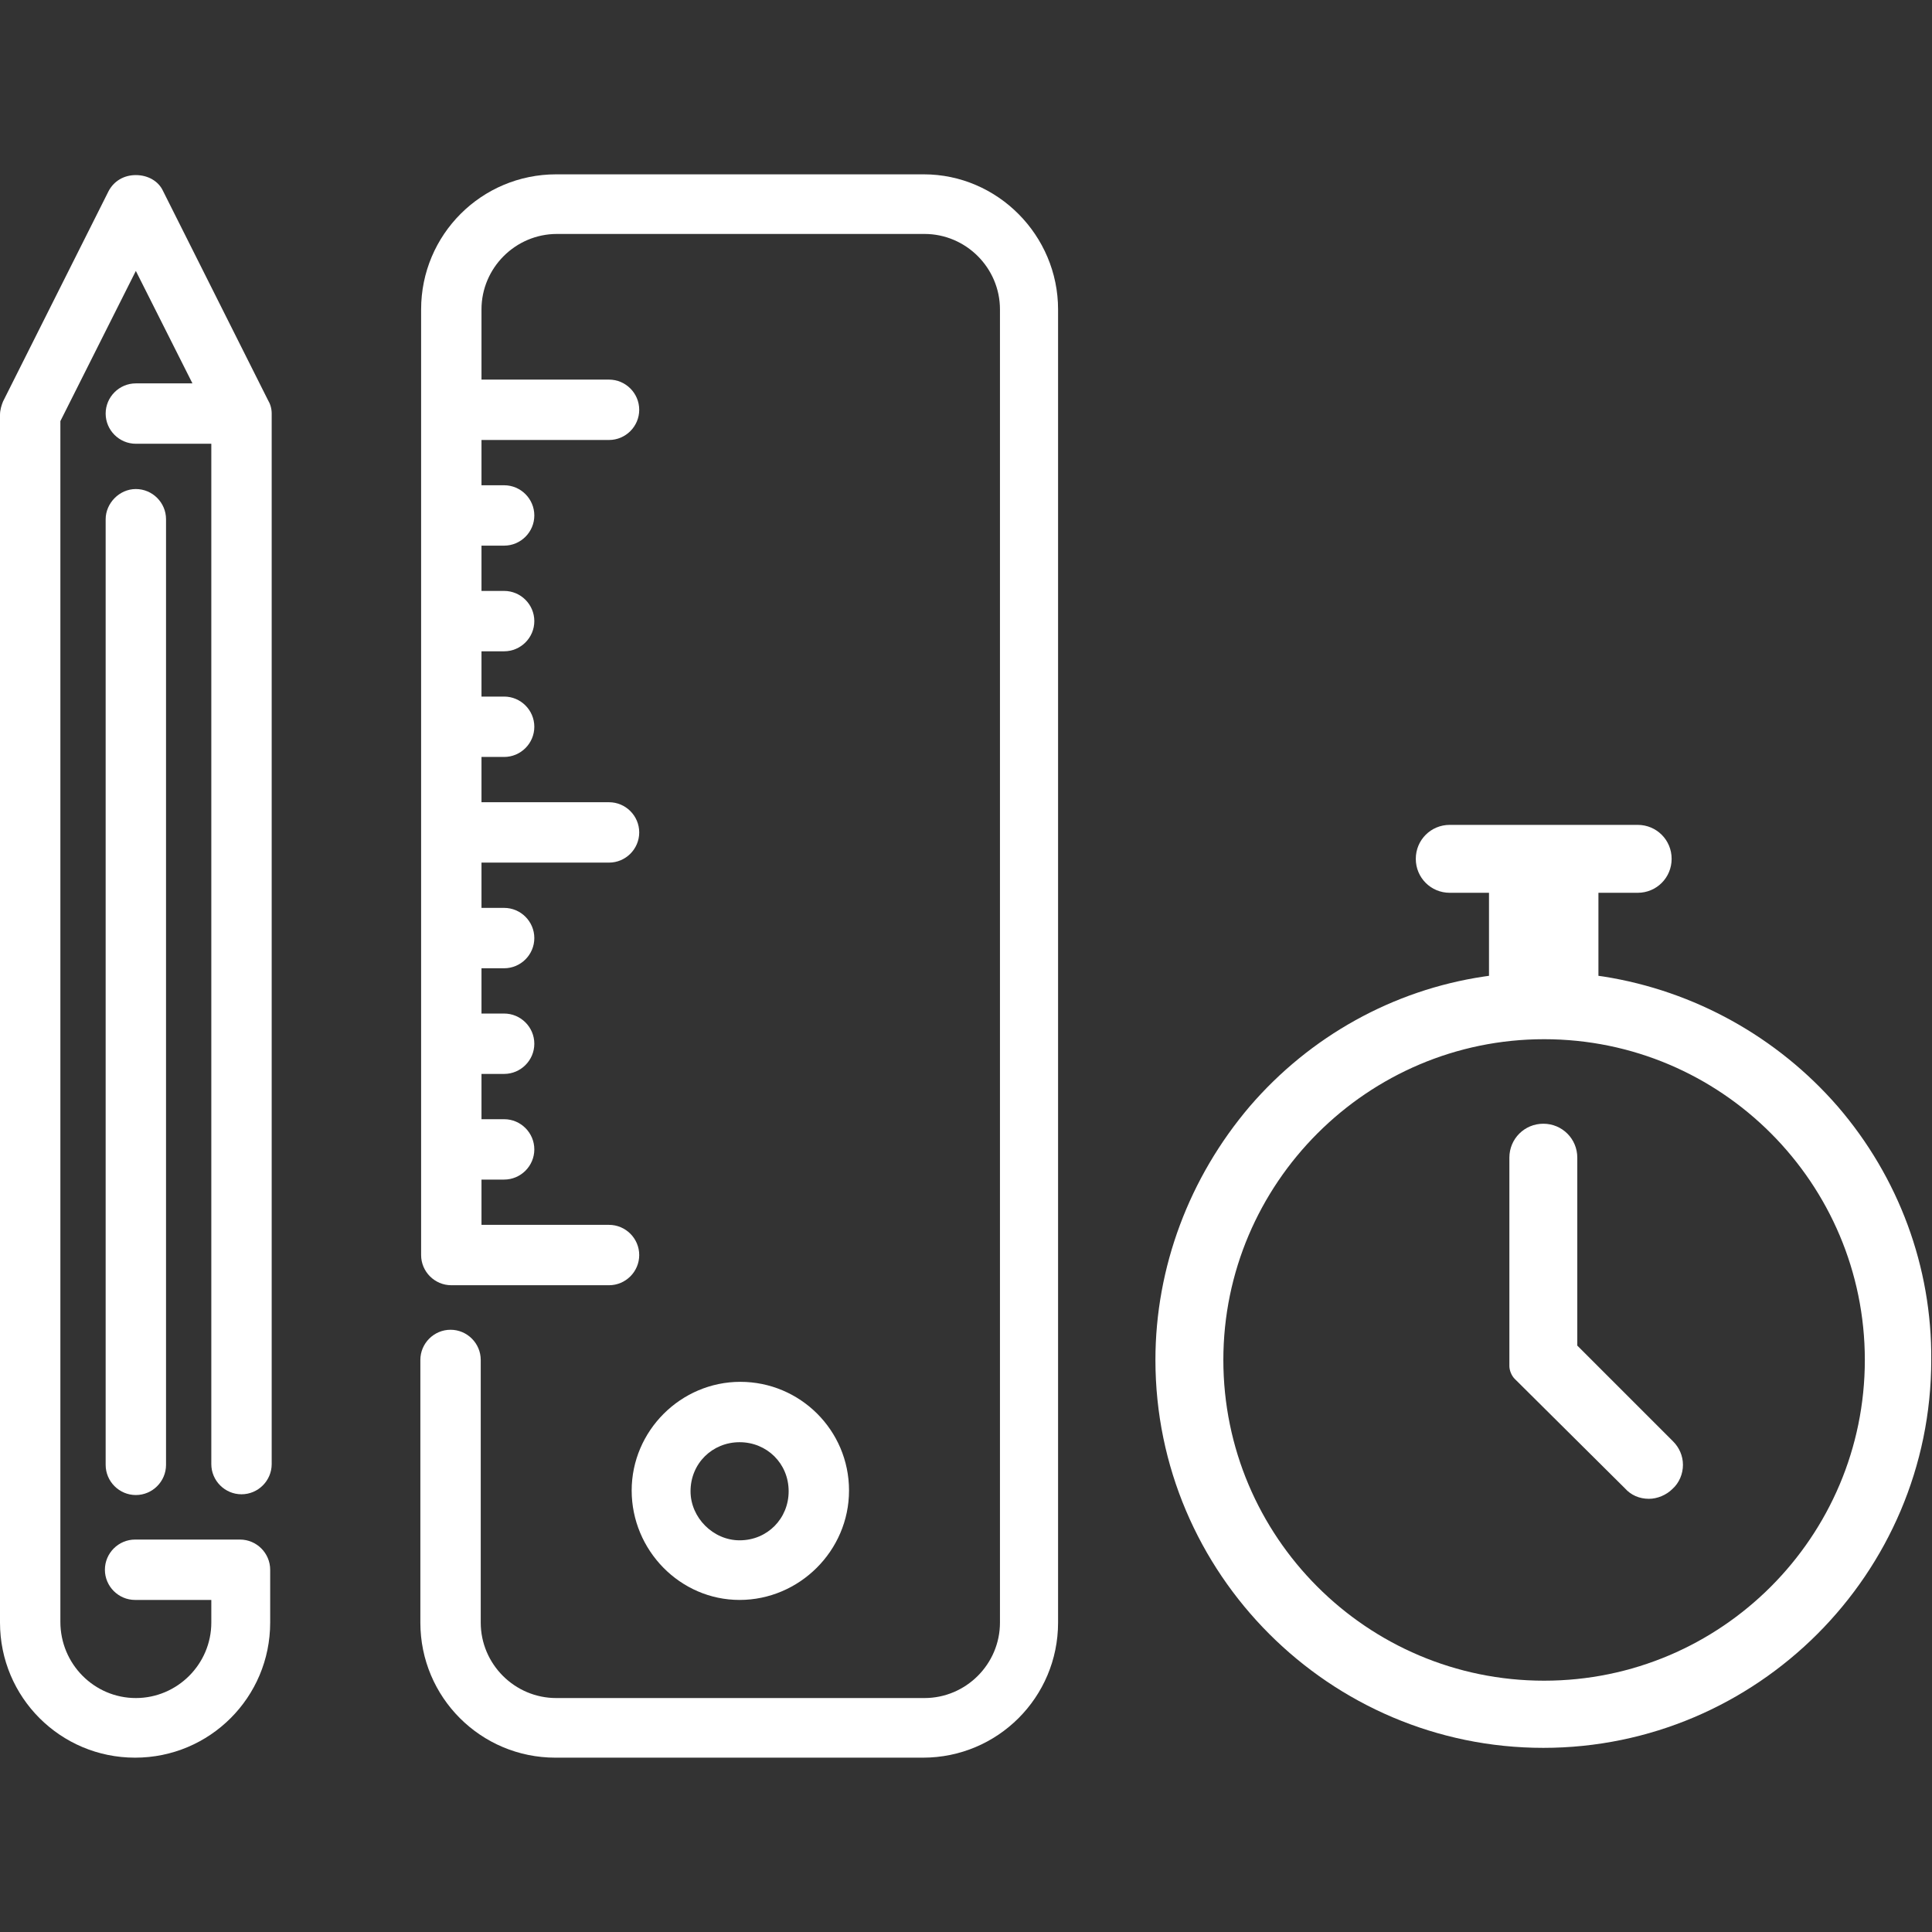
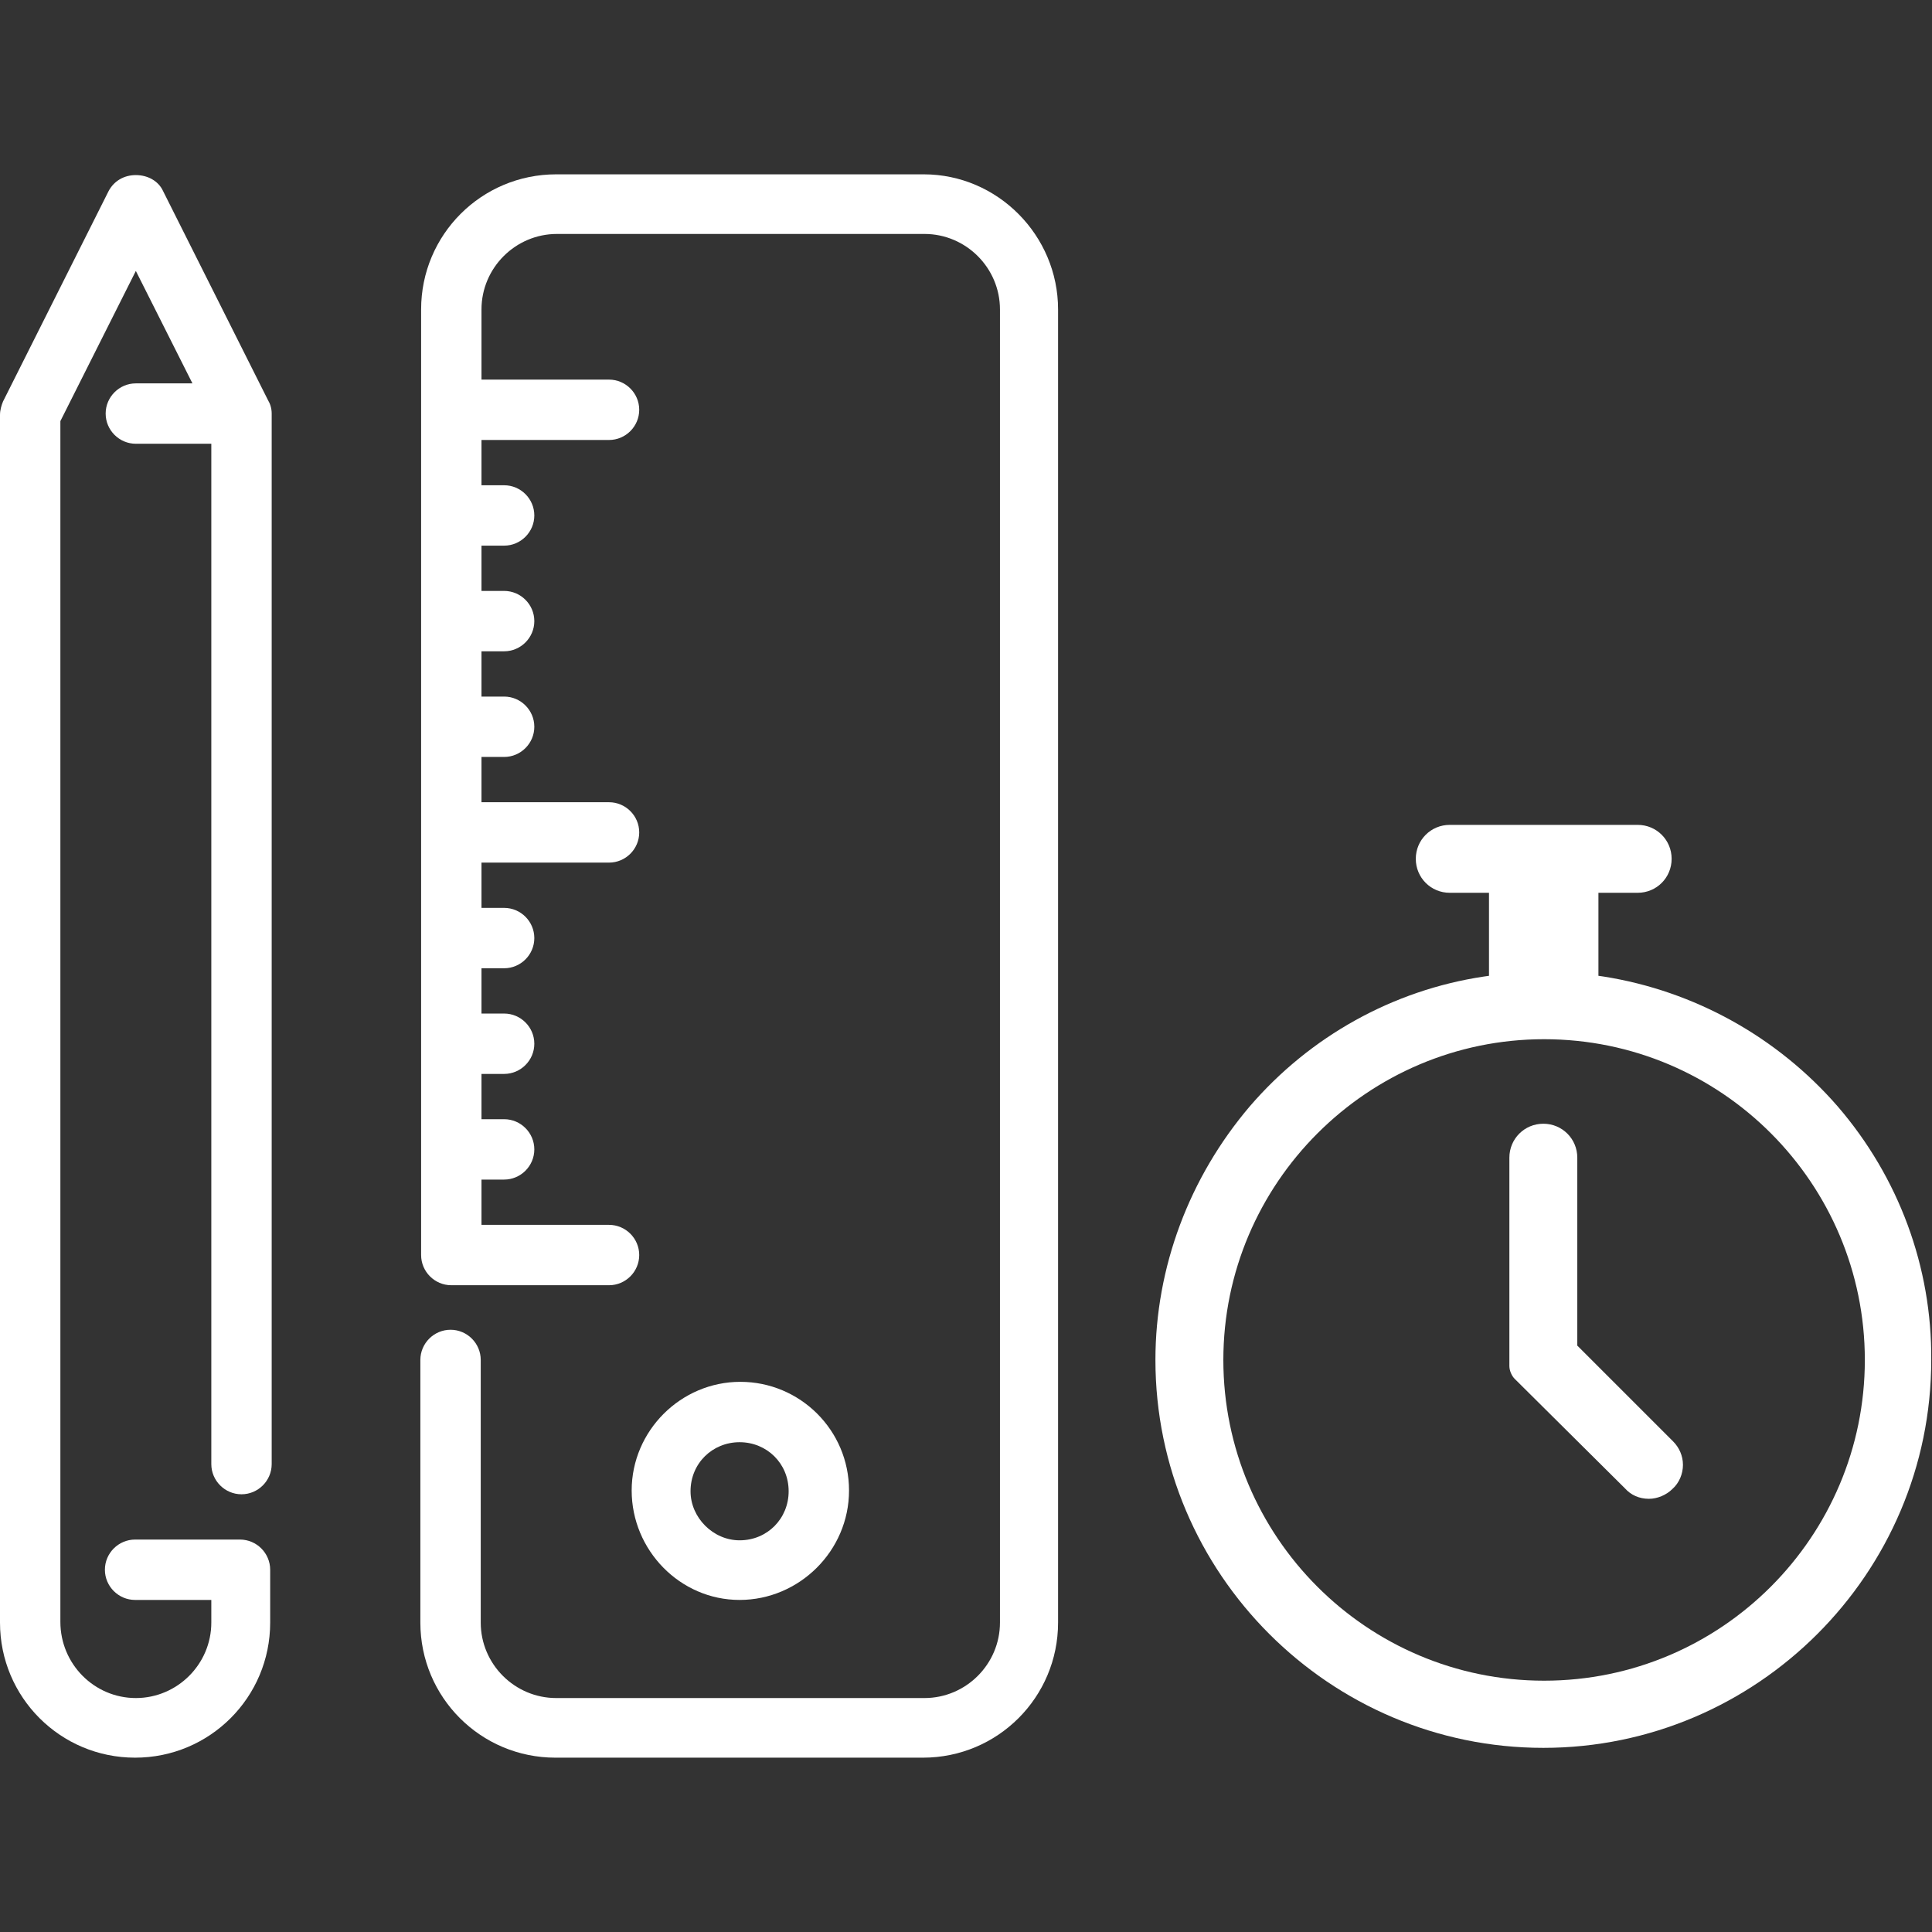
<svg xmlns="http://www.w3.org/2000/svg" version="1.1" id="Layer_1" x="0px" y="0px" viewBox="0 0 256 256" style="enable-background:new 0 0 256 256;" xml:space="preserve">
  <rect x="0" y="0" width="256" height="256" fill="#333333" stroke="none" />
  <style type="text/css">
	.st0{fill:#FFFFFF;}
</style>
  <g>
    <path class="st0" d="M122.4,23.1H73.7c-9.9,0-17.9,8-17.9,17.9v125.3c0,2.2,1.8,4,4,4h20.9c2.2,0,4-1.8,4-4c0-2.2-1.8-4-4-4H63.8   v-6h3c2.2,0,4-1.8,4-4c0-2.2-1.8-4-4-4h-3v-6h3c2.2,0,4-1.8,4-4c0-2.2-1.8-4-4-4h-3v-6h3c2.2,0,4-1.8,4-4s-1.8-4-4-4h-3v-6h16.9   c2.2,0,4-1.8,4-4s-1.8-4-4-4H63.8v-6h3c2.2,0,4-1.8,4-4s-1.8-4-4-4h-3v-6h3c2.2,0,4-1.8,4-4s-1.8-4-4-4h-3v-6h3c2.2,0,4-1.8,4-4   c0-2.2-1.8-4-4-4h-3v-6h16.9c2.2,0,4-1.8,4-4s-1.8-4-4-4H63.8V41c0-5.5,4.5-10,10-10h48.7c5.5,0,10,4.5,10,10V215   c0,5.5-4.5,10-10,10H73.7c-5.5,0-10-4.5-10-10v-34.8c0-2.2-1.8-4-4-4s-4,1.8-4,4V215c0,9.9,8,17.9,17.9,17.9h48.7   c9.9,0,17.9-8,17.9-17.9V41C140.2,31.2,132.2,23.1,122.4,23.1z" />
-     <path class="st0" d="M14,68.8v125.3c0,2.2,1.8,4,4,4s4-1.8,4-4V68.8c0-2.2-1.8-4-4-4S14,66.7,14,68.8z" />
    <path class="st0" d="M21.6,25.3c-0.6-1.3-2-2.1-3.6-2.1c-1.6,0-2.9,0.8-3.6,2.1l-14,27.9C0.2,53.7,0,54.3,0,55v160   c0,9.9,8,17.9,17.9,17.9s17.9-8,17.9-17.9v-7c0-2.2-1.8-4-4-4H17.9c-2.2,0-4,1.8-4,4s1.8,4,4,4H28v3c0,5.5-4.5,10-10,10   s-10-4.5-10-10.1V55.8l10-19.9l7.5,14.9H18c-2.2,0-4,1.8-4,4s1.8,4,4,4h10v135.2c0,2.2,1.8,4,4,4s4-1.8,4-4V54.8   c0-0.7-0.2-1.3-0.5-1.8L21.6,25.3z" />
    <path class="st0" d="M112.5,197.5c0-8-6.5-14.4-14.4-14.4s-14.4,6.5-14.4,14.4S90.1,212,98,212S112.5,205.5,112.5,197.5z M98,191.1   c3.6,0,6.5,2.8,6.5,6.5c0,3.6-2.8,6.5-6.5,6.5c-3.5,0-6.5-3-6.5-6.5C91.5,193.9,94.4,191.1,98,191.1z" />
    <path class="st0" d="M243.5,146.6c-8-9.2-19-15.3-31-17.2l-0.7-0.1v-11h5.2c2.5,0,4.5-2,4.5-4.5s-2-4.5-4.5-4.5h-24.9   c-2.5,0-4.5,2-4.5,4.5s2,4.5,4.5,4.5h5.2v11l-0.7,0.1c-12,1.8-23,7.9-31,17.2c-8,9.4-12.5,21.3-12.5,33.6   c0,28.3,23.1,51.4,51.4,51.4c28.3,0,51.4-23.1,51.4-51.4C256,167.9,251.6,156,243.5,146.6z M204.6,222.7   c-23.5,0-42.5-19.1-42.5-42.5s19.1-42.5,42.5-42.5c23.5,0,42.5,19.1,42.5,42.5S228.1,222.7,204.6,222.7z" />
    <path class="st0" d="M209,178.3v-24.9c0-2.5-2-4.5-4.5-4.5s-4.5,2-4.5,4.5V181c0,0.6,0.3,1.3,0.7,1.7l14.6,14.5   c0.8,0.9,1.9,1.4,3.2,1.4c1.1,0,2.3-0.5,3.1-1.3c0.9-0.8,1.4-2,1.4-3.2c0-1.2-0.5-2.3-1.3-3.1L209,178.3z" />
  </g>
</svg>